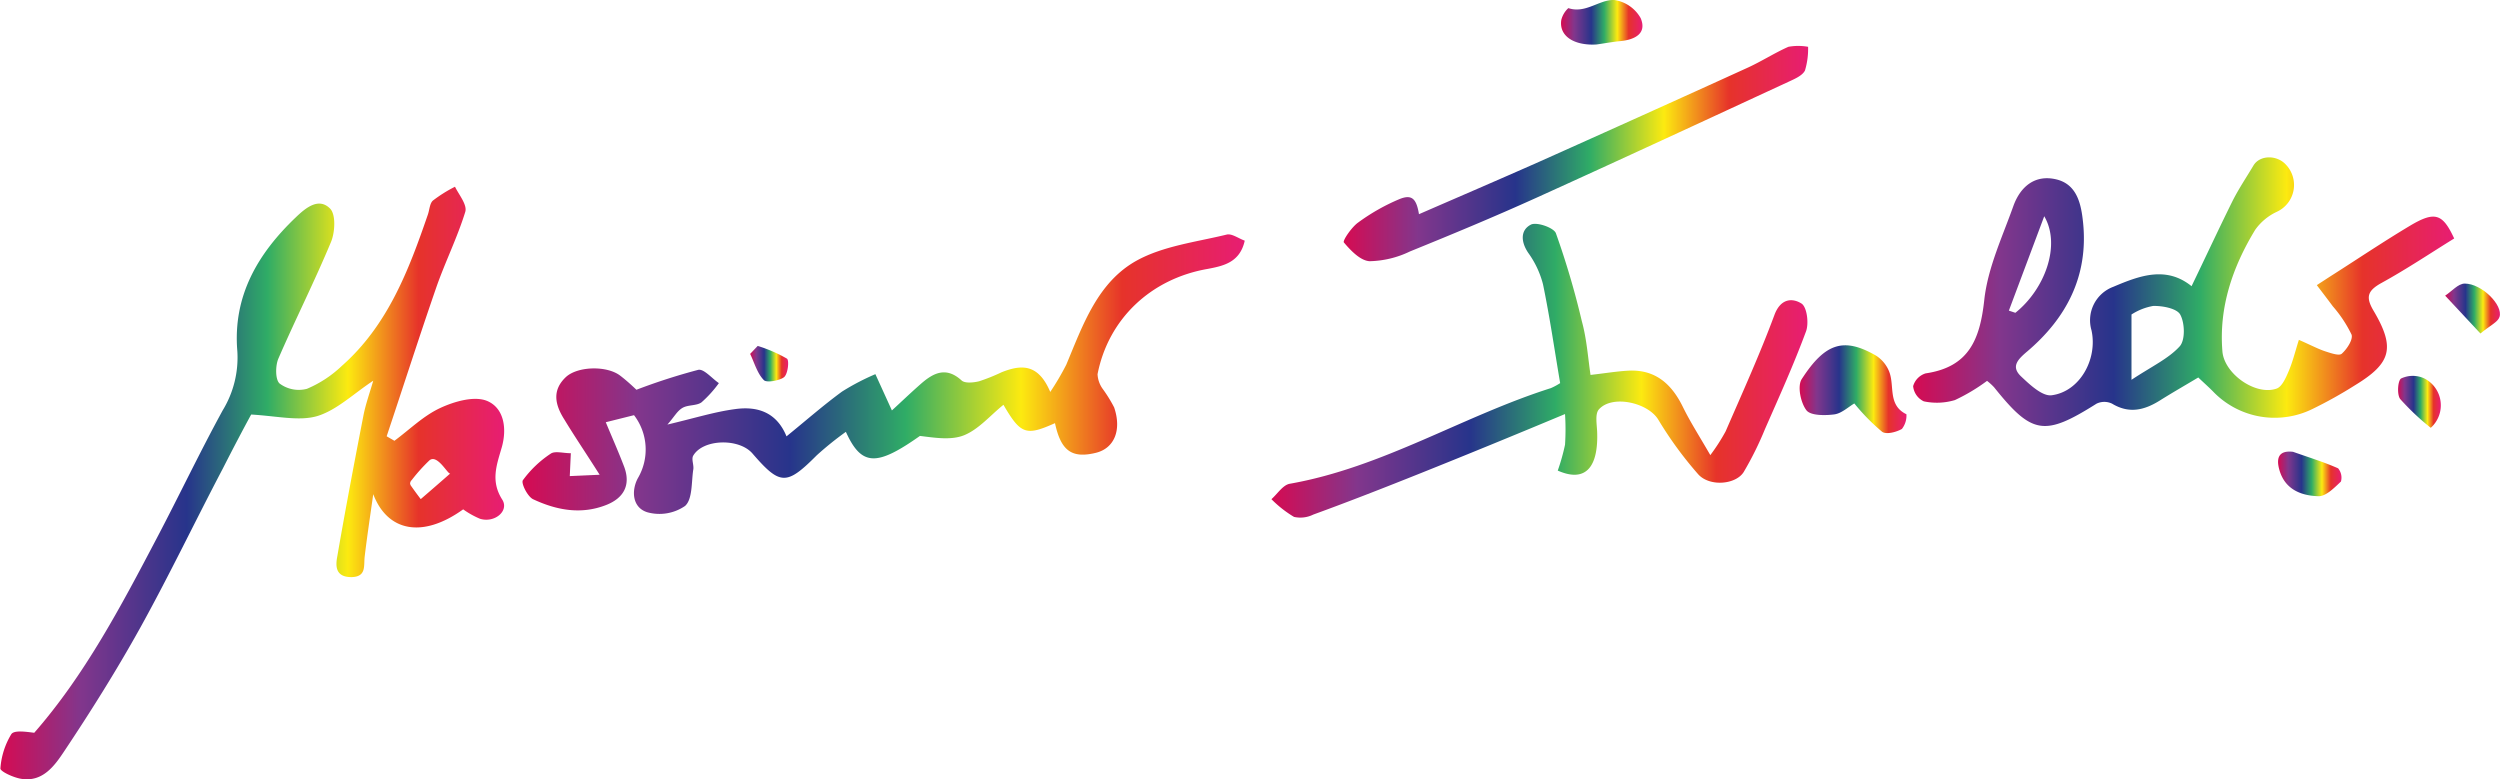
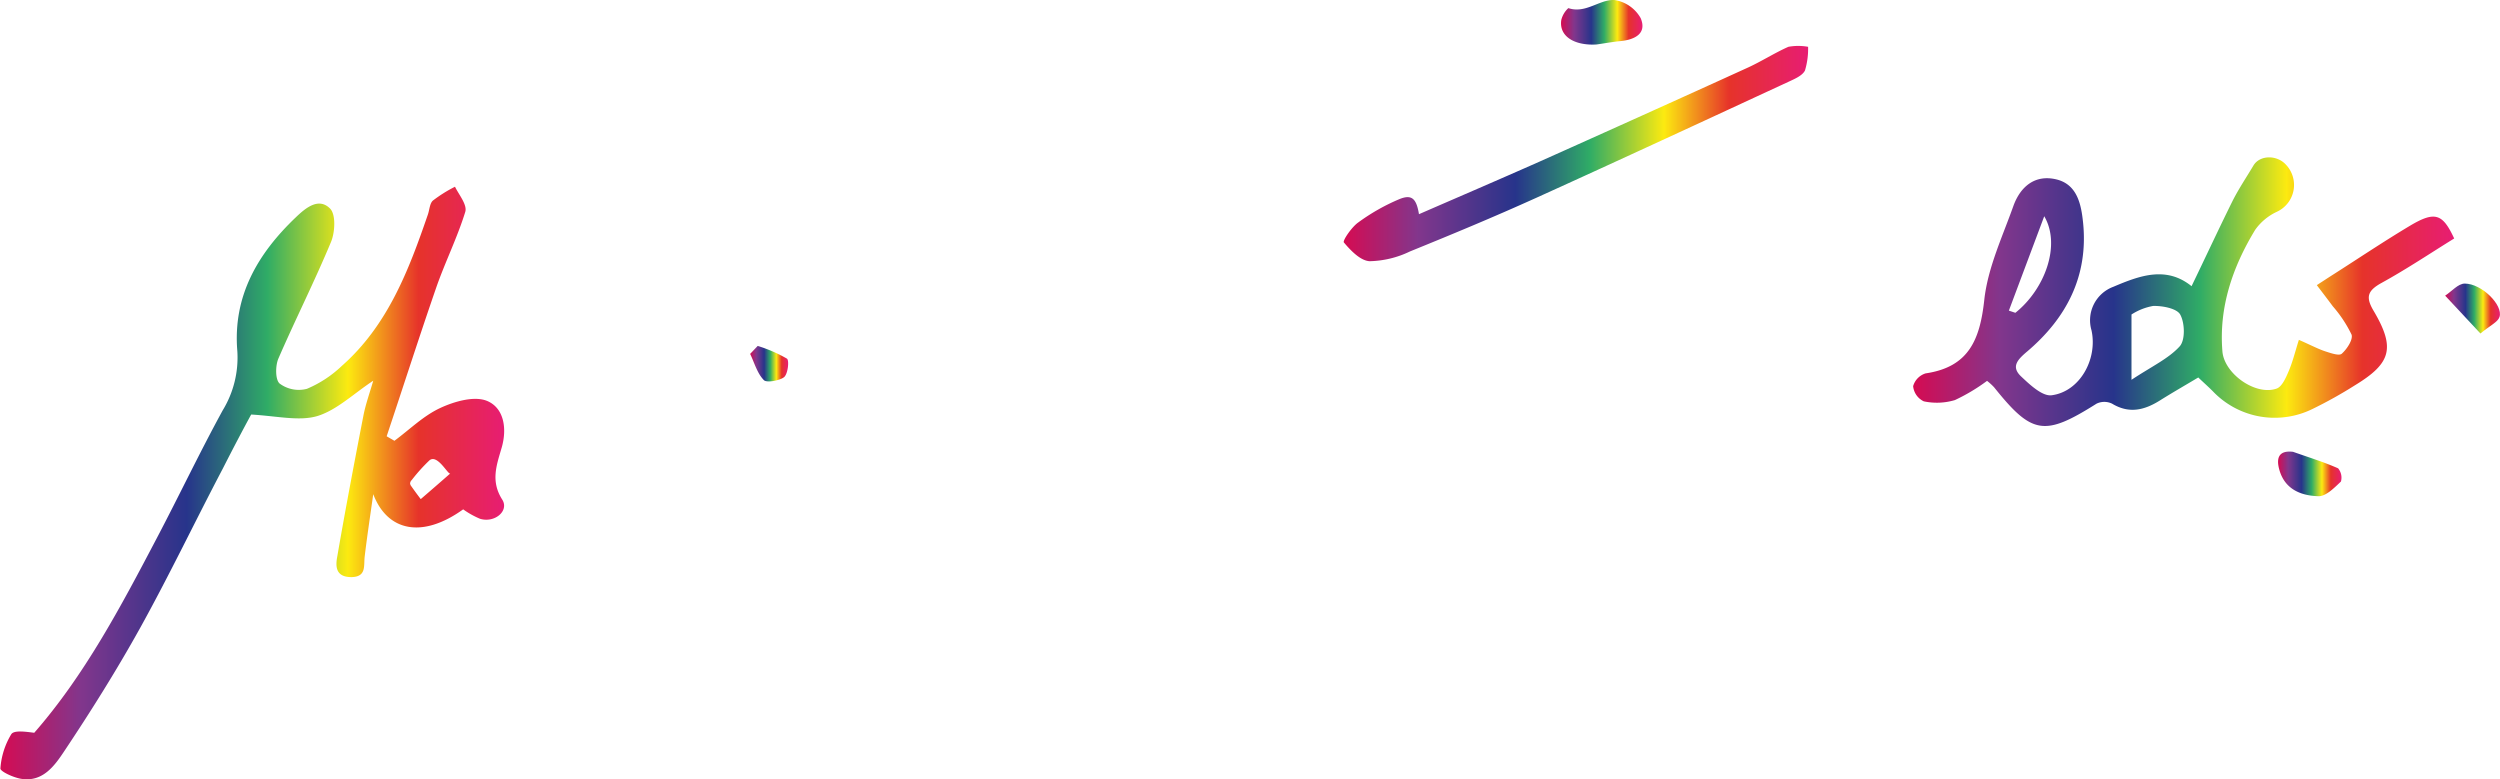
<svg xmlns="http://www.w3.org/2000/svg" xmlns:xlink="http://www.w3.org/1999/xlink" viewBox="0 0 354.13 110.39">
  <defs>
    <style>.cls-1{fill:url(#linear-gradient);}.cls-2{fill:url(#linear-gradient-2);}.cls-3{fill:url(#linear-gradient-3);}.cls-4{fill:url(#linear-gradient-4);}.cls-5{fill:url(#linear-gradient-5);}.cls-6{fill:url(#linear-gradient-6);}.cls-7{fill:url(#linear-gradient-7);}.cls-8{fill:url(#linear-gradient-8);}.cls-9{fill:url(#linear-gradient-9);}.cls-10{fill:url(#linear-gradient-10);}.cls-11{fill:url(#linear-gradient-11);}</style>
    <linearGradient id="linear-gradient" y1="68.39" x2="71.42" y2="68.39" gradientUnits="userSpaceOnUse">
      <stop offset="0" stop-color="#d60b52" />
      <stop offset="0.16" stop-color="#82368c" />
      <stop offset="0.37" stop-color="#27348b" />
      <stop offset="0.53" stop-color="#2fac66" />
      <stop offset="0.69" stop-color="#fcea10" />
      <stop offset="0.83" stop-color="#e6332a" />
      <stop offset="1" stop-color="#e71d73" />
    </linearGradient>
    <linearGradient id="linear-gradient-2" x1="271.04" y1="41.34" x2="347.64" y2="41.34" xlink:href="#linear-gradient" />
    <linearGradient id="linear-gradient-3" x1="74.06" y1="53.01" x2="176.35" y2="53.01" xlink:href="#linear-gradient" />
    <linearGradient id="linear-gradient-4" x1="180.13" y1="52.51" x2="256.02" y2="52.51" xlink:href="#linear-gradient" />
    <linearGradient id="linear-gradient-5" x1="190.33" y1="21.76" x2="256.11" y2="21.76" xlink:href="#linear-gradient" />
    <linearGradient id="linear-gradient-6" x1="254.93" y1="55.16" x2="270.08" y2="55.16" xlink:href="#linear-gradient" />
    <linearGradient id="linear-gradient-7" x1="221.14" y1="3.16" x2="232.66" y2="3.16" xlink:href="#linear-gradient" />
    <linearGradient id="linear-gradient-8" x1="322.69" y1="67.14" x2="331.7" y2="67.14" xlink:href="#linear-gradient" />
    <linearGradient id="linear-gradient-9" x1="346.37" y1="43.7" x2="354.13" y2="43.7" xlink:href="#linear-gradient" />
    <linearGradient id="linear-gradient-10" x1="339.64" y1="56.91" x2="345.76" y2="56.91" xlink:href="#linear-gradient" />
    <linearGradient id="linear-gradient-11" x1="106.26" y1="51.55" x2="111.64" y2="51.55" xlink:href="#linear-gradient" />
  </defs>
  <g id="Layer_2" data-name="Layer 2">
    <g id="Layer_1-2" data-name="Layer 1">
      <path class="cls-1" d="M55.87,62.44c2.15-1.59,4.12-3.55,6.5-4.65,2-.93,4.82-1.74,6.62-1,2.41,1,2.85,3.91,2.08,6.6-.71,2.46-1.61,4.75.08,7.39,1,1.6-1.1,3.35-3.17,2.7a12.06,12.06,0,0,1-2.37-1.33C59.82,76.31,54.88,75.28,52.87,70c-.41,2.94-.86,5.88-1.21,8.82-.16,1.32.28,2.88-1.87,2.93-2.35,0-2.26-1.65-2-3,1.15-6.66,2.41-13.3,3.7-19.94.32-1.6.88-3.15,1.38-4.88-2.76,1.81-5.11,4.13-7.9,5-2.6.77-5.68,0-9.39-.21-1,1.82-2.52,4.71-4,7.62C27.66,73.8,24,81.45,19.9,88.86c-3.33,6-7,11.86-10.84,17.61-1.33,2-3,4.32-6,3.86-1.12-.16-3.08-1.07-3-1.5A10.77,10.77,0,0,1,1.6,104c.39-.59,2-.36,3.25-.2C12,95.62,17.11,85.94,22.2,76.25c3.16-6,6.09-12.17,9.35-18.13a14.35,14.35,0,0,0,2.07-8.37c-.66-7.83,2.91-13.85,8.32-19,1.41-1.35,3.23-2.82,4.83-1.19.82.85.69,3.33.12,4.71-2.32,5.57-5.06,11-7.45,16.51-.44,1-.46,3,.17,3.55a4.55,4.55,0,0,0,3.86.75,16.3,16.3,0,0,0,4.93-3.23c6.51-5.74,9.49-13.54,12.21-21.46.24-.69.26-1.61.74-2a20,20,0,0,1,3.1-1.94C65,27.58,66.2,29,65.91,30c-1.13,3.67-2.88,7.16-4.14,10.8-2.42,7-4.66,14-7,21ZM59.6,70.7c1.41-1.21,2.8-2.42,4.19-3.64-.29.29-1.85-2.88-3-1.81A24.53,24.53,0,0,0,58.32,68a.75.75,0,0,0-.23.47.74.74,0,0,0,.16.39C58.68,69.47,59.13,70.09,59.6,70.7Z" />
      <path class="cls-2" d="M325.64,48.14c1.79.79,2.72,1.29,3.71,1.62.78.25,2,.69,2.37.34.73-.65,1.62-2,1.38-2.71a18,18,0,0,0-2.65-4c-.74-1-1.51-2-2.27-3,.87-.56,1.73-1.13,2.6-1.68,3.52-2.25,7-4.58,10.58-6.72s4.65-1.71,6.28,1.79c-3.39,2.1-6.75,4.35-10.28,6.29-2,1.11-2.31,2-1.11,4,3.08,5.24,2.45,7.39-2.66,10.5a61.52,61.52,0,0,1-6,3.35,12.1,12.1,0,0,1-14.15-2.51c-.66-.66-1.36-1.28-2.05-1.94-1.89,1.13-3.69,2.16-5.44,3.26-2.19,1.37-4.35,1.91-6.77.45a2.53,2.53,0,0,0-2.2,0c-7.39,4.66-9.13,4.4-14.51-2.32a8.43,8.43,0,0,0-1-.91,26.43,26.43,0,0,1-4.55,2.72,8.88,8.88,0,0,1-4.41.18A2.65,2.65,0,0,1,271,54.7a2.65,2.65,0,0,1,1.77-1.81c6.14-.9,7.7-4.81,8.31-10.43.5-4.54,2.57-8.92,4.13-13.31,1-2.74,3.07-4.46,6.07-3.74s3.54,3.61,3.8,6.2c.74,7.5-2.35,13.45-7.94,18.19-1.32,1.12-2.32,2.13-.85,3.52,1.24,1.17,3,2.84,4.33,2.67,4-.52,6.53-5.12,5.65-9.18a5.06,5.06,0,0,1,3.1-6.19c3.66-1.55,7.46-3,11.07-.08,2-4.14,3.83-8.08,5.77-12,.88-1.76,2-3.42,3-5.1.9-1.49,3.31-1.53,4.6-.11A4.18,4.18,0,0,1,322.52,30a7.8,7.8,0,0,0-3.06,2.54c-3.21,5.27-5.17,11-4.65,17.24.26,3.17,4.7,6.3,7.66,5.27.78-.26,1.33-1.54,1.72-2.46C324.76,51.27,325.1,49.85,325.64,48.14Zm-23.71-3.59V53.8c2.9-1.92,5.25-3,6.83-4.74.8-.89.73-3.29.08-4.49-.47-.88-2.52-1.27-3.85-1.23A8.29,8.29,0,0,0,301.93,44.55ZM284.56,44l.92.31c4.18-3.34,6.49-9.58,4.09-13.68Z" />
-       <path class="cls-3" d="M84.94,67.25c-2-3.16-3.58-5.48-5-7.83-1.27-2-1.82-4.08.21-6,1.66-1.55,5.8-1.66,7.7-.21,1,.76,1.92,1.64,2.3,2a86.12,86.12,0,0,1,8.75-2.82c.8-.18,1.94,1.21,2.93,1.88A16.38,16.38,0,0,1,99.36,57c-.71.5-1.89.32-2.67.77S95.55,59,94.54,60.14c3.82-.9,6.67-1.8,9.59-2.19,3.09-.43,5.86.38,7.28,3.86,2.7-2.19,5.2-4.39,7.88-6.35A33.81,33.81,0,0,1,124,53l2.34,5.14c1.18-1.08,2.62-2.46,4.11-3.77,1.77-1.55,3.57-2.48,5.76-.48.48.44,1.69.31,2.48.12a26.21,26.21,0,0,0,3.19-1.28c2.67-1.05,5.15-1.34,6.89,2.79a38.15,38.15,0,0,0,2.27-3.86c2.35-5.61,4.43-11.69,10-14.76,3.78-2.07,8.42-2.62,12.72-3.67.72-.18,1.65.53,2.56.86-.68,3.11-3.06,3.58-5.24,4C163,39.49,157,45.19,155.47,53a3.85,3.85,0,0,0,.74,2.1,20,20,0,0,1,1.61,2.61c1.1,3.25,0,5.77-2.54,6.42-3.46.86-5-.27-5.84-4.19-4.1,1.83-4.85,1.61-7.3-2.6-1.87,1.51-3.47,3.43-5.52,4.29-1.84.77-4.17.38-6.31.12-6.1,4.3-8.26,4.35-10.49-.58a46,46,0,0,0-4.11,3.31c-4.29,4.3-5.19,4.31-9.12-.24-1.9-2.2-7-2.07-8.39.3-.3.5.13,1.37,0,2-.27,1.78-.09,4.17-1.16,5.13a6.41,6.41,0,0,1-5.32.9c-2.12-.63-2.33-3-1.38-4.81a8,8,0,0,0-.53-8.95l-4,1c.92,2.22,1.81,4.22,2.59,6.27,1,2.64-.06,4.49-2.55,5.46-3.53,1.38-7,.74-10.33-.82-.79-.37-1.74-2.28-1.45-2.7A15.36,15.36,0,0,1,78,64.27c.6-.43,1.77-.07,2.86-.07l-.15,3.24Z" />
-       <path class="cls-4" d="M225.3,53.11c2-.23,3.64-.5,5.28-.6,3.85-.23,6.19,1.84,7.8,5.13,1.05,2.14,2.35,4.16,3.89,6.83a27.21,27.21,0,0,0,2.17-3.37c2.37-5.46,4.84-10.9,6.91-16.48.87-2.35,2.53-2.45,3.84-1.62.77.5,1.06,2.79.64,3.93-1.73,4.68-3.79,9.24-5.8,13.81A46.65,46.65,0,0,1,247,66.86c-1.13,1.8-4.83,2.11-6.44.33a53.38,53.38,0,0,1-5.67-7.76c-1.49-2.42-6.54-3.55-8.41-1.43-.56.64-.28,2.1-.24,3.17.18,4.68-1.41,7.33-5.58,5.49A29.59,29.59,0,0,0,221.69,63a33.67,33.67,0,0,0,0-4.35c-7.18,3-13.81,5.72-20.48,8.39-5,2-10.1,4-15.18,5.85a4.12,4.12,0,0,1-2.73.33,16.07,16.07,0,0,1-3.2-2.51c.85-.75,1.62-2,2.58-2.18,13.17-2.32,24.5-9.58,37-13.55a9,9,0,0,0,1.32-.71c-.79-4.65-1.47-9.37-2.43-14a13.23,13.23,0,0,0-2.09-4.45c-1.06-1.57-1.13-3.22.37-4,.82-.42,3.26.43,3.55,1.23a116.2,116.2,0,0,1,3.67,12.45C224.76,48,224.93,50.56,225.3,53.11Z" />
      <path class="cls-5" d="M201,30.34c5.7-2.48,11.34-4.9,17-7.41q14.76-6.6,29.47-13.3c2-.9,3.85-2.11,5.86-3a7.87,7.87,0,0,1,2.79,0,10.65,10.65,0,0,1-.44,3.35c-.35.72-1.42,1.18-2.26,1.57-11.95,5.53-23.9,11.08-35.89,16.51-5.88,2.66-11.83,5.13-17.81,7.56A13.74,13.74,0,0,1,194,37c-1.31-.08-2.68-1.52-3.64-2.66-.2-.24,1.08-2.14,2-2.8a28.54,28.54,0,0,1,5.91-3.35C200,27.5,200.64,28.15,201,30.34Z" />
-       <path class="cls-6" d="M262.67,57.15c-.86.5-1.8,1.41-2.84,1.55-1.32.17-3.36.19-3.95-.59-.82-1.08-1.3-3.42-.66-4.41,3.28-5.07,5.91-6,10.53-3.32a4.78,4.78,0,0,1,1.87,2.3c.78,2-.24,4.71,2.43,6a3.09,3.09,0,0,1-.64,2.08c-.79.46-2.23.82-2.81.4A29.56,29.56,0,0,1,262.67,57.15Z" />
      <path class="cls-7" d="M226.16,6.3c-3.22.19-5.35-1.21-5-3.47a3.35,3.35,0,0,1,1-1.68c2.45.82,4.38-1.23,6.5-1.15a5.15,5.15,0,0,1,3.74,2.56c.93,2.19-.82,3.06-2.85,3.26C228.42,5.93,227.29,6.14,226.16,6.3Z" />
      <path class="cls-8" d="M324.81,64c2.26.8,4.38,1.45,6.39,2.34a2.07,2.07,0,0,1,.4,1.87c-.93.88-2.14,2.12-3.2,2.08-2.41-.08-4.72-.92-5.52-3.72C322.33,64.64,323,63.79,324.81,64Z" />
      <path class="cls-9" d="M351.36,47.24l-5-5.36c.92-.6,1.85-1.72,2.78-1.71,2.4,0,5.46,3.06,4.92,4.72C353.83,45.63,352.75,46.08,351.36,47.24Z" />
-       <path class="cls-10" d="M344.32,60.6A35.06,35.06,0,0,1,340,56.53c-.49-.62-.35-2.65.13-2.92a3.87,3.87,0,0,1,3.29,0A4.27,4.27,0,0,1,344.32,60.6Z" />
      <path class="cls-11" d="M107.33,49a20.49,20.49,0,0,1,4.14,1.8c.35.25.14,2.17-.4,2.62s-2.44.86-2.87.42c-.94-.95-1.33-2.44-1.94-3.71Z" />
    </g>
  </g>
</svg>